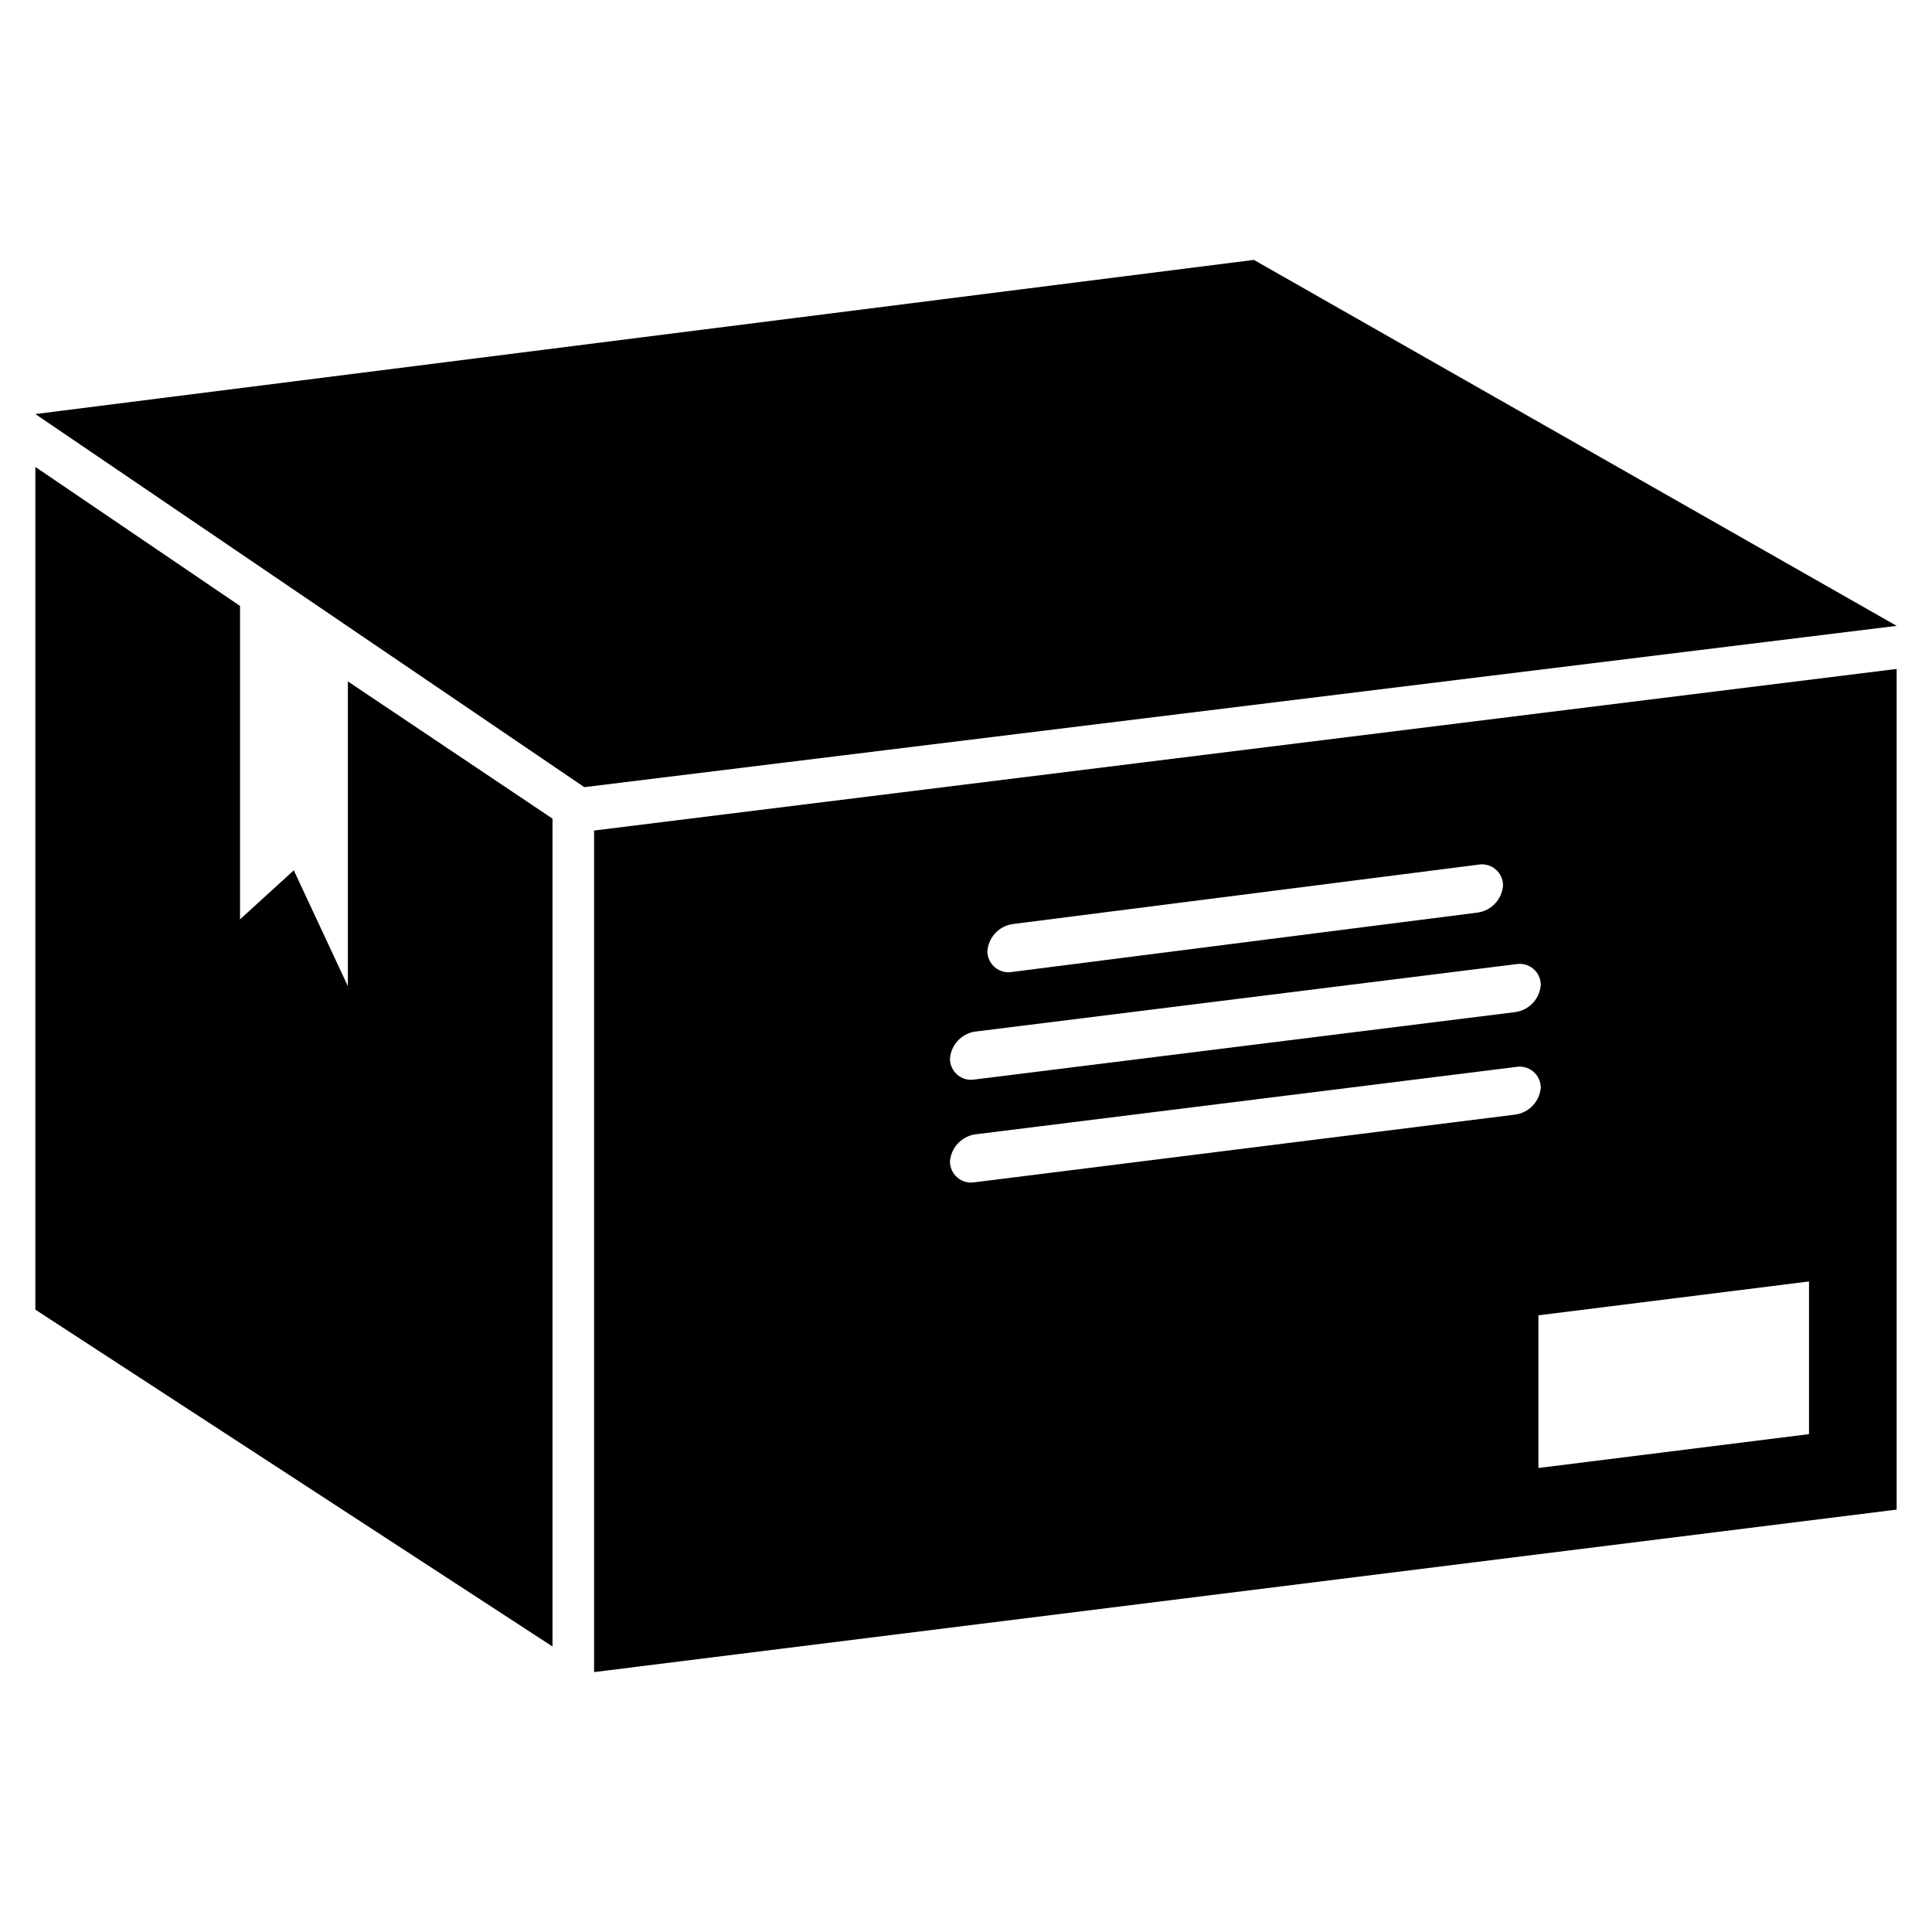
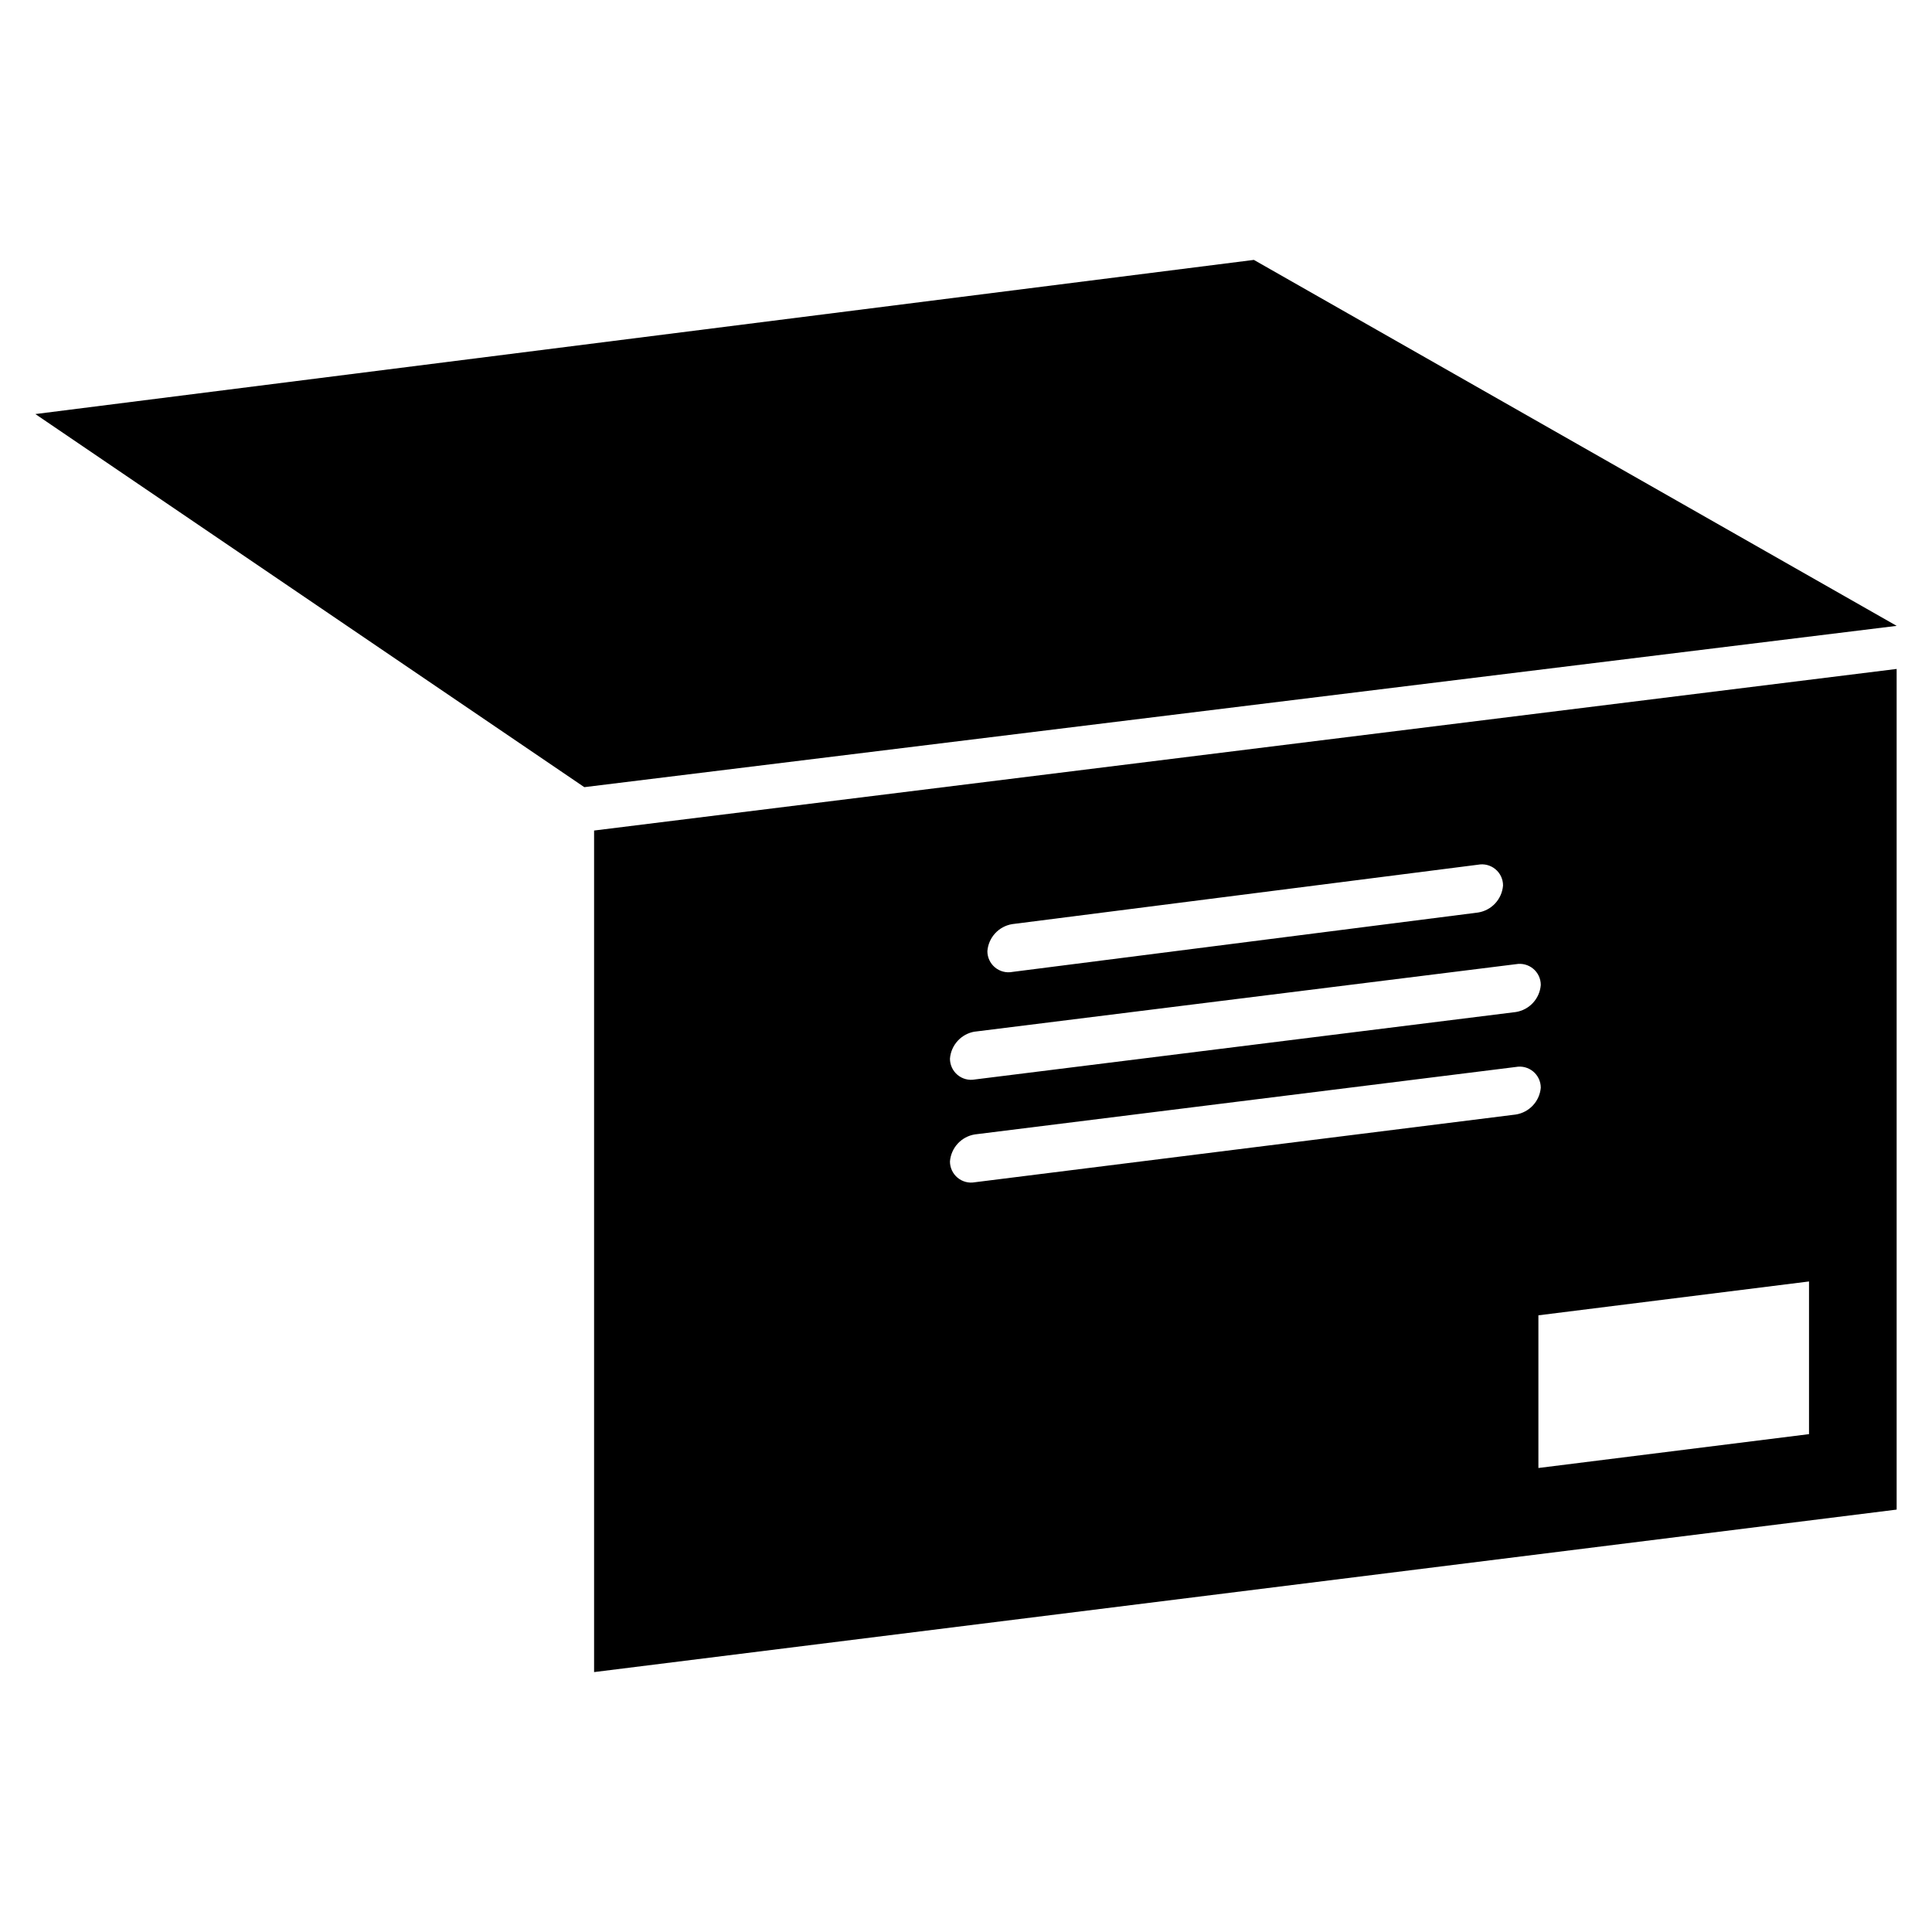
<svg xmlns="http://www.w3.org/2000/svg" fill="#000000" width="800px" height="800px" version="1.1" viewBox="144 144 512 512">
  <g>
    <path d="m301.44 364.1v223.02l345.19-43.062v-222.78zm110.84 24.797 123.43-15.742h-0.004c1.637-0.305 3.324 0.133 4.602 1.199 1.281 1.066 2.016 2.644 2.012 4.309-0.281 3.633-3.016 6.594-6.613 7.164l-123.43 15.742v0.004c-1.633 0.305-3.32-0.137-4.602-1.203-1.277-1.066-2.016-2.644-2.008-4.309 0.281-3.629 3.016-6.594 6.609-7.164zm-9.918 28.496 143.35-17.871v0.004c1.637-0.305 3.32 0.133 4.602 1.199 1.277 1.066 2.016 2.644 2.008 4.309-0.281 3.633-3.016 6.594-6.609 7.164l-143.35 17.871c-1.637 0.305-3.32-0.137-4.602-1.203-1.277-1.062-2.016-2.644-2.012-4.309 0.277-3.606 2.973-6.559 6.535-7.164zm143.35 21.965-143.35 17.949c-1.637 0.305-3.32-0.137-4.602-1.203-1.277-1.066-2.016-2.644-2.012-4.309 0.285-3.629 3.019-6.594 6.613-7.164l143.35-17.871c1.637-0.305 3.32 0.137 4.602 1.203 1.277 1.066 2.016 2.644 2.008 4.309-0.316 3.602-3.043 6.519-6.609 7.086zm77.695 84.703-71.715 8.973v-40.461l71.715-8.973z" />
-     <path d="m290.42 360.95v219.39l-137.05-89.27v-223.33l54.238 36.84v83.051l14.25-12.988 14.328 30.699v-80.766z" />
    <path d="m153.37 253.73 145.48 98.875 347.79-42.746-170.35-96.984z" />
  </g>
</svg>